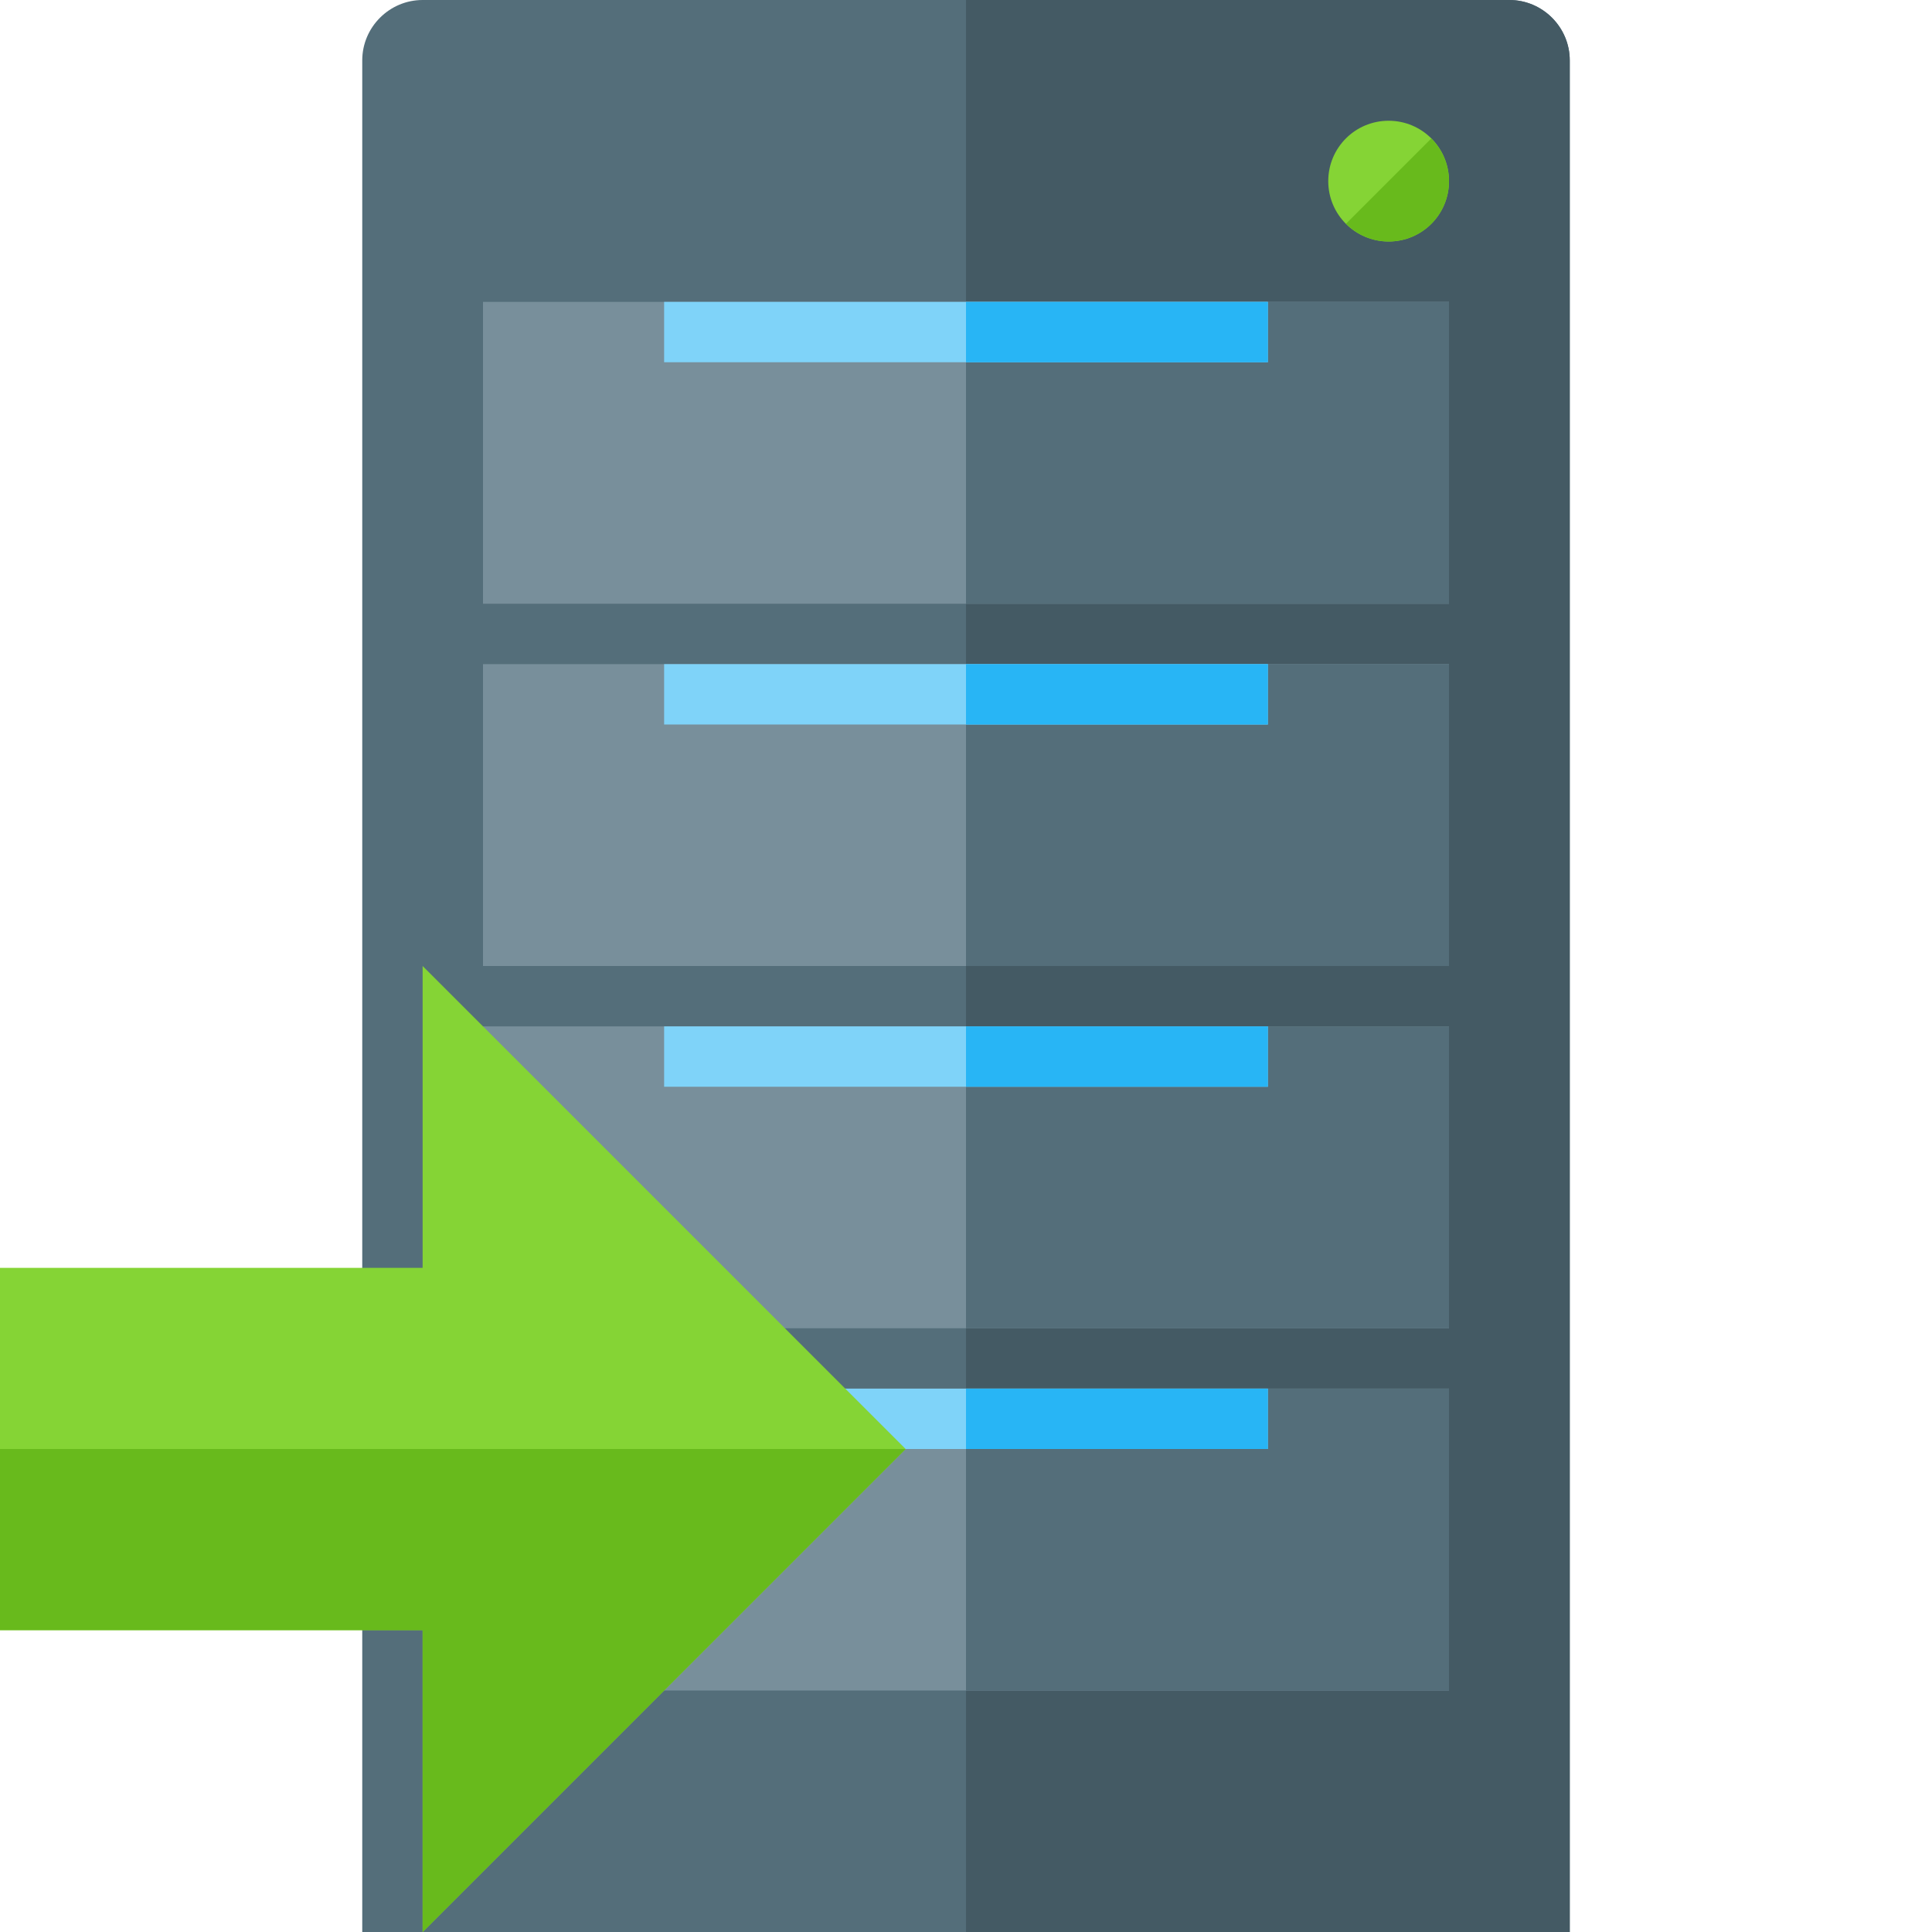
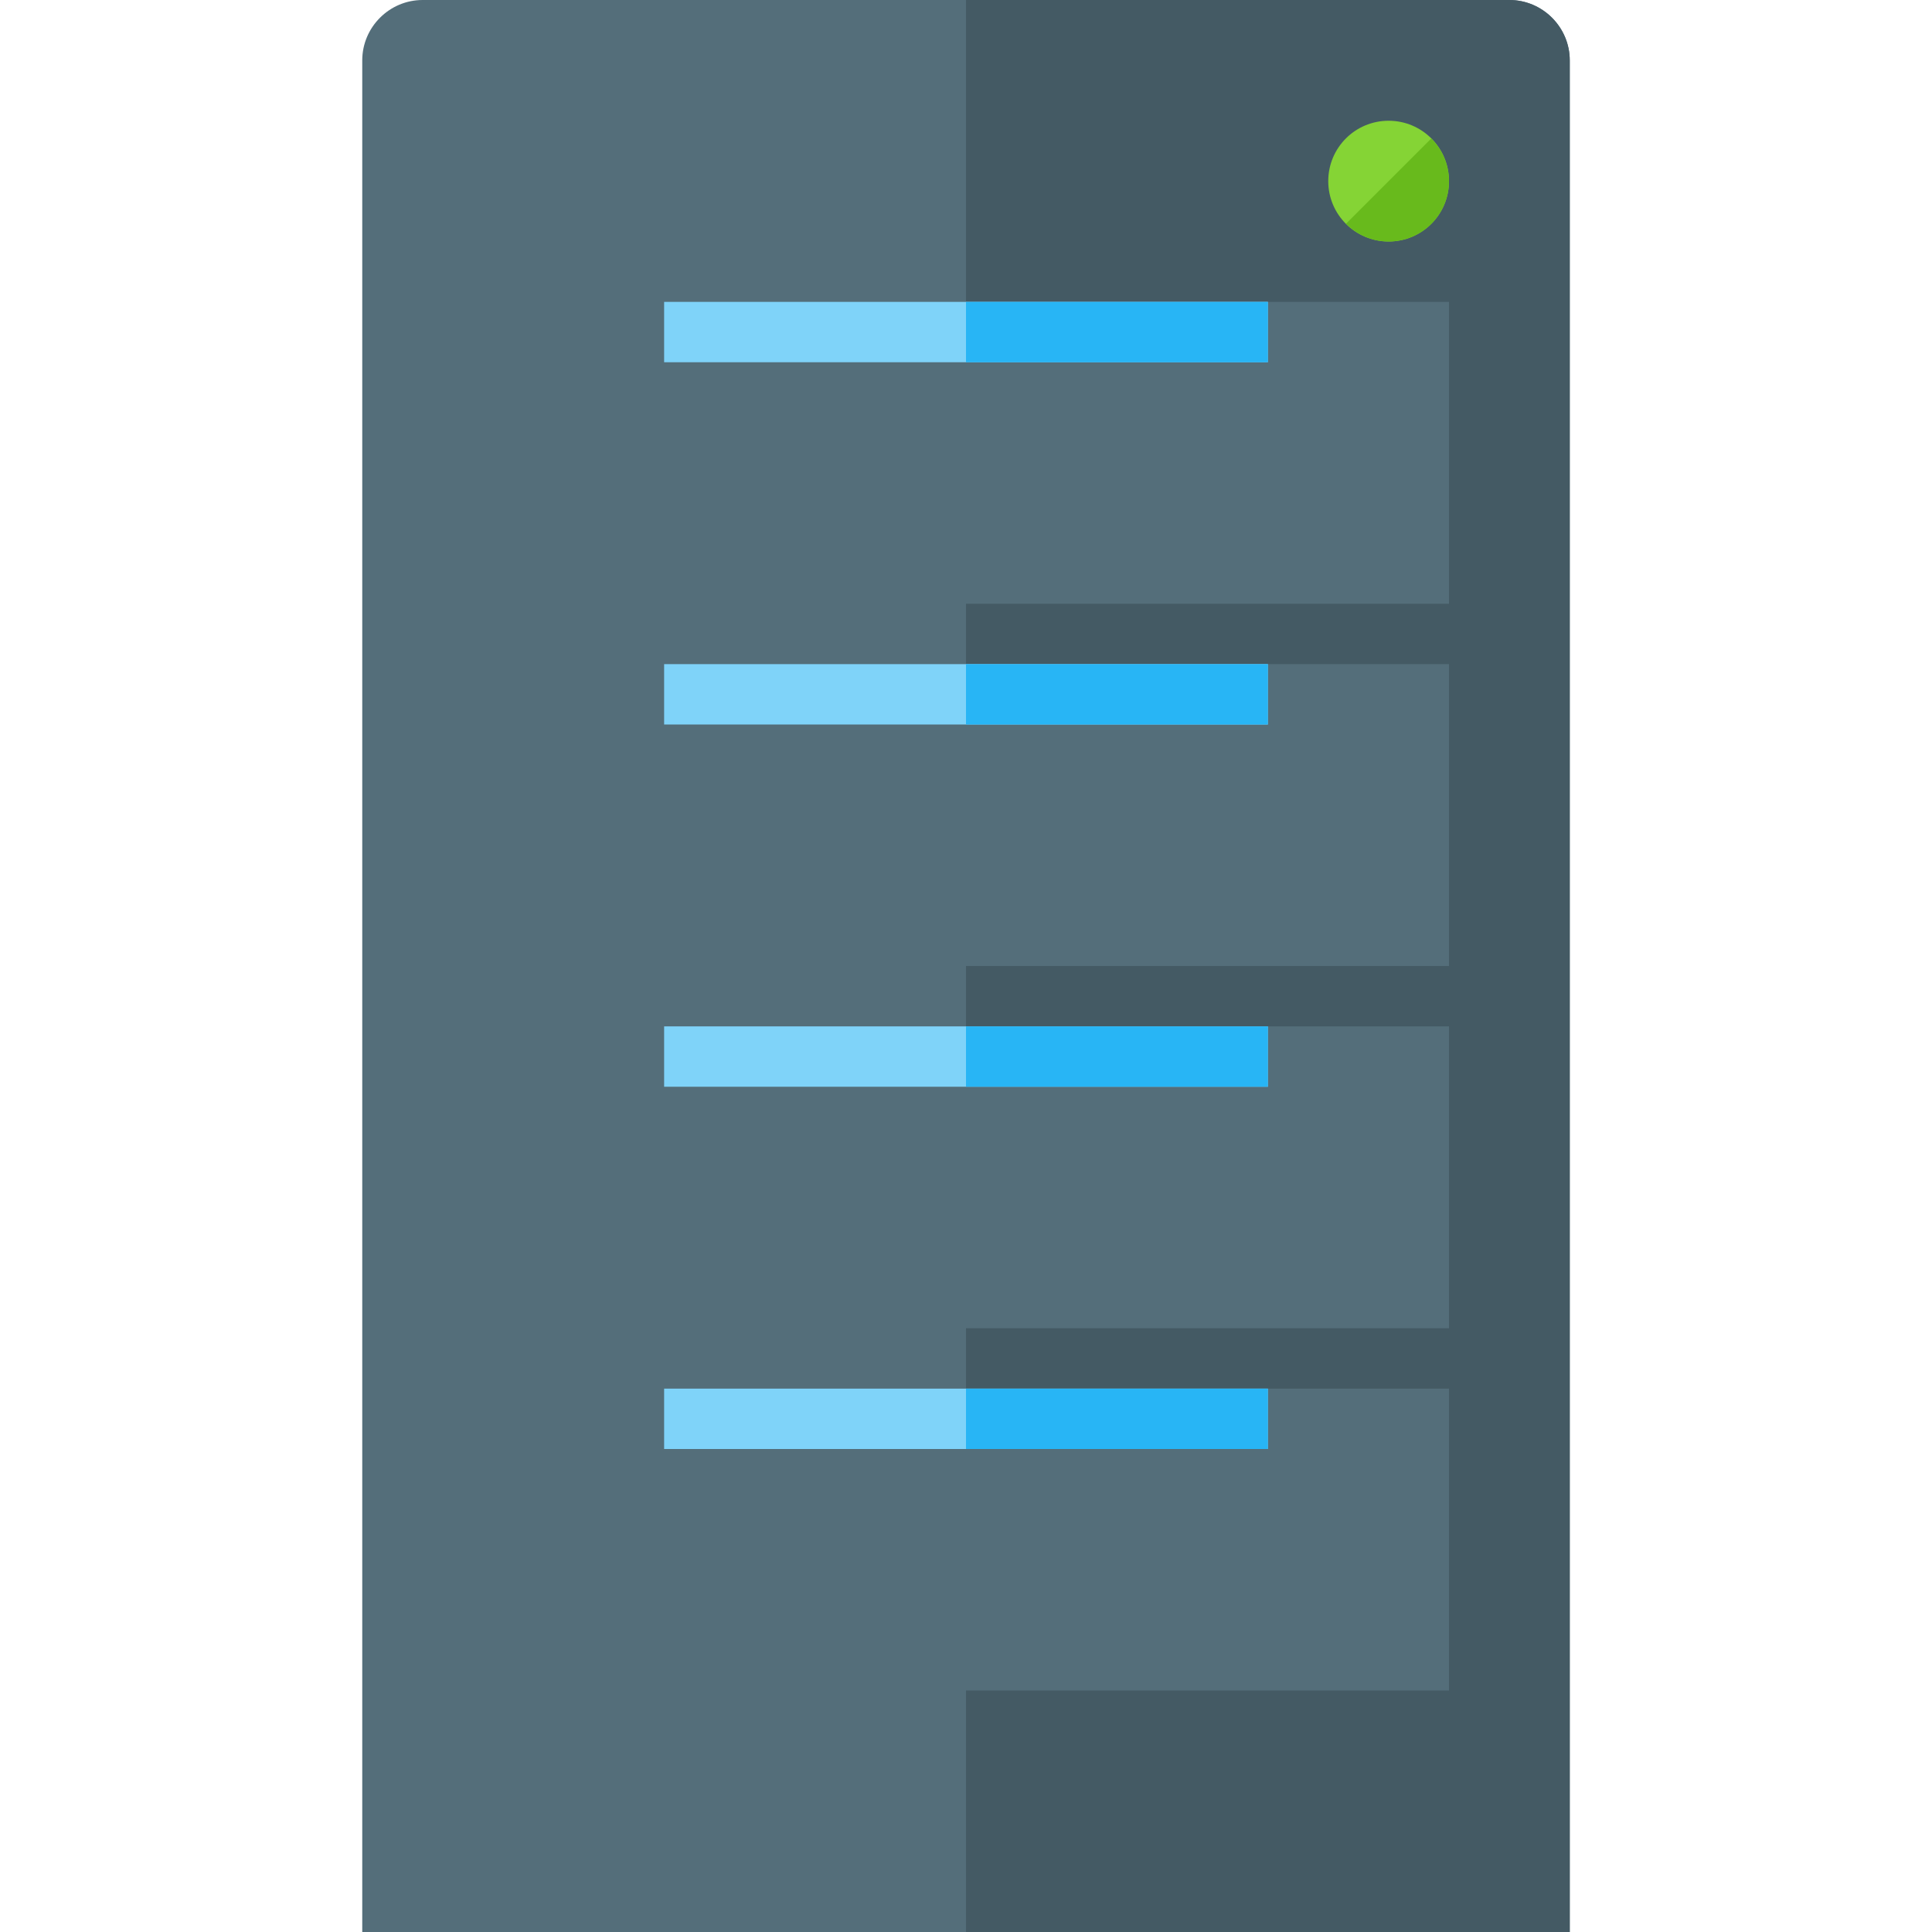
<svg xmlns="http://www.w3.org/2000/svg" version="1.1" viewBox="0 0 512 512">
  <g>
    <path d="M112,0l288,0c8.8,0 16,7.2 16,16l0,496l-320,0l0,-496c0,-8.8 7.2,-16 16,-16z" fill="#546e7a" />
    <path d="M256,0l144,0c8.8,0 16,7.2 16,16l0,496l-160,0z" fill="#445a64" />
-     <path d="M128,80l256,0l0,80l-256,0z M128,176l256,0l0,80l-256,0z M128,272l256,0l0,80l-256,0z M128,368l256,0l0,80l-256,0z" fill="#788f9b" />
    <path d="M256,80l128,0l0,80l-128,0z M256,176l128,0l0,80l-128,0z M256,272l128,0l0,80l-128,0z M256,368l128,0l0,80l-128,0z" fill="#546e7a" />
    <path d="M176,80l160,0l0,16l-160,0z M176,176l160,0l0,16l-160,0z M176,272l160,0l0,16l-160,0z M176,368l160,0l0,16l-160,0z" fill="#7fd3f9" />
    <path d="M256,80l80,0l0,16l-80,0z M256,176l80,0l0,16l-80,0z M256,272l80,0l0,16l-80,0z M256,368l80,0l0,16l-80,0z" fill="#28b5f5" />
    <path d="M368,32c8.85,0 16,7.15 16,16c0,8.85 -7.15,16 -16,16c-8.85,0 -16,-7.15 -16,-16c0,-8.85 7.15,-16 16,-16z" fill="#85d435" />
    <path d="M379.3,36.7c2.9,2.9 4.7,6.9 4.7,11.3c0,8.85 -7.15,16 -16,16c-4.4,0 -8.4,-1.8 -11.3,-4.7z" fill="#68ba1c" />
-     <polygon points="0,336 0,432 112,432 112,512 240,384 112,256 112,336" fill="#85d435" />
-     <polygon points="0,384 0,432 112,432 112,512 240,384" fill="#68ba1c" />
  </g>
</svg>